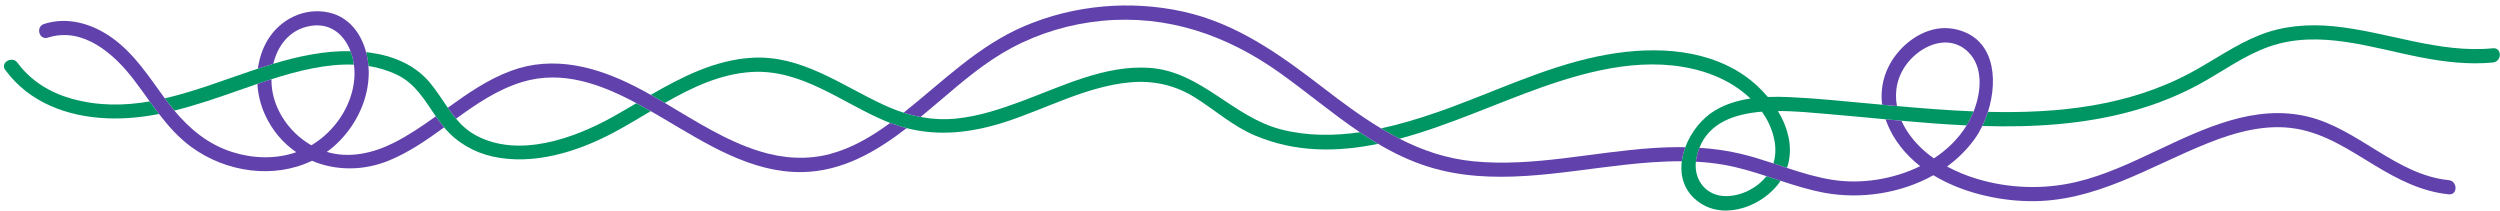
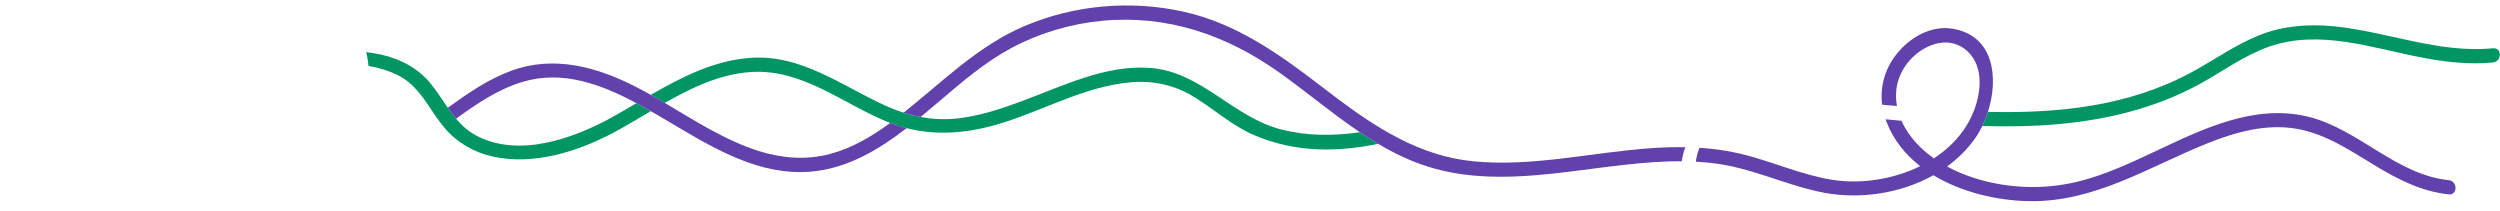
<svg xmlns="http://www.w3.org/2000/svg" fill="#000000" height="53.8" preserveAspectRatio="xMidYMid meet" version="1.1" viewBox="-1.0 -1.4 638.6 53.8" width="638.6" zoomAndPan="magnify">
  <defs>
    <clipPath id="clip1">
      <path d="m505 5h132.55v26h-132.55z" />
    </clipPath>
    <clipPath id="clip2">
      <path d="m351 11h153v41.379h-153z" />
    </clipPath>
  </defs>
  <g id="surface1">
    <g id="change1_3">
-       <path d="m17.363 23.828c-5.523-1.531-10.465-4.531-13.886-9.187-1.368-1.864-4.516-0.055-3.133 1.828 6.141 8.359 15.855 11.914 25.965 12.347 4.543 0.196 8.964-0.257 13.312-1.105-0.812-1.055-1.601-2.125-2.383-3.207-6.484 1.121-13.07 1.215-19.875-0.676" fill="#009664" />
-     </g>
+       </g>
    <g id="change1_4">
      <path d="m326.27 31.668c-12.4-3.172-20.39-14.785-33.56-15.727-11.33-0.808-22.19 4.602-32.53 8.438-5.5 2.043-11.2 3.965-17.07 4.523-3.06 0.297-6.04 0.121-8.95-0.422-1.46-0.273-2.91-0.644-4.34-1.101-1.7-0.543-3.38-1.203-5.04-1.969-10.92-5.047-21.14-12.848-33.8-12.051-9.36 0.59-17.7 4.832-25.75 9.469 1.2 0.676 2.4 1.367 3.59 2.07 6.95-3.968 14.17-7.425 22.16-7.91 12.79-0.777 22.97 7.805 34.16 12.52 0.41 0.176 0.83 0.34 1.25 0.5 1.4 0.535 2.8 0.976 4.2 1.328 8.39 2.133 16.77 1.152 25.3-1.621 10.47-3.395 20.7-9.082 31.81-10.082 5.91-0.531 11.42 0.683 16.47 3.824 5.23 3.254 9.72 7.371 15.47 9.785 10.33 4.34 20.9 4.25 31.38 2.098-1.58-0.934-3.13-1.926-4.66-2.957-6.72 0.965-13.5 0.969-20.09-0.715" fill="#009664" />
    </g>
    <g clip-path="url(#clip1)" id="change1_2">
      <path d="m635.81 10.93c-13.9 1.359-27.06-4.278-40.74-5.621-6.38-0.625-12.84-0.137-18.85 2.242-6.2 2.461-11.63 6.387-17.48 9.543-16 8.64-33.95 10.508-51.94 10.078-0.4 1.262-0.89 2.473-1.44 3.613 12.85 0.383 25.65-0.355 38.11-3.762 5.92-1.621 11.69-3.882 17.1-6.796 6.02-3.247 11.62-7.477 18.13-9.739 12.77-4.437 26.16 0.356 38.82 2.789 6.04 1.161 12.15 1.879 18.29 1.282 2.31-0.227 2.33-3.856 0-3.629" fill="#009664" />
    </g>
    <g id="change1_5">
      <path d="m155.45 28.488c-9.87 5.489-23.87 10.489-34.72 4.785-2.15-1.125-3.8-2.644-5.24-4.351-0.75-0.891-1.44-1.832-2.11-2.797-1.5-2.156-2.9-4.422-4.63-6.48-3.89-4.614-9.562-6.868-15.434-7.629-0.265-0.036-0.531-0.063-0.796-0.09 0.308 1.156 0.511 2.347 0.605 3.539 2.516 0.394 4.961 1.113 7.305 2.246 4.75 2.301 7.09 6.555 9.89 10.609 0.67 0.961 1.36 1.91 2.13 2.821 0.02 0.027 0.04 0.058 0.07 0.089 3.14 3.747 7.5 6.27 12.26 7.34 10.41 2.336 21.62-1.16 30.79-6.015 3.22-1.703 6.42-3.645 9.66-5.563-1.2-0.691-2.42-1.371-3.66-2.035-2.05 1.203-4.08 2.398-6.12 3.531" fill="#009664" />
    </g>
    <g id="change1_6">
-       <path d="m60.152 21.621c1.485-0.516 3.024-1.055 4.598-1.594 1.176-0.402 2.375-0.8 3.594-1.191 6.773-2.168 14.082-3.992 21.062-3.723-0.164-1.195-0.453-2.355-0.871-3.445-6.715-0.117-13.25 1.281-19.715 3.219-1.316 0.394-2.629 0.812-3.937 1.242-7.938 2.613-15.797 5.746-23.789 7.594 0.789 1.074 1.597 2.117 2.441 3.125 5.61-1.383 11.117-3.309 16.617-5.227" fill="#009664" />
-     </g>
+       </g>
    <g clip-path="url(#clip2)" id="change1_1">
-       <path d="m440.13 48.695c-5.12 0.129-8.45-3.91-7.94-8.793 0.03-0.293 0.08-0.59 0.13-0.89 0.2-0.957 0.45-1.84 0.78-2.66 2.53-6.414 8.97-8.653 15.95-9.227 0.07 0.09 0.13 0.176 0.2 0.266 2.51 3.64 4.13 8.629 2.74 12.949 1.16 0.383 2.32 0.769 3.48 1.152 1.67-4.89 0.39-10.054-2.32-14.531 4.52-0.012 8.99 0.457 12.54 0.75 4.95 0.414 9.95 0.898 14.97 1.363 1.35 0.125 2.7 0.25 4.06 0.371 5.53 0.493 11.09 0.926 16.64 1.188 0.69-1.125 1.29-2.317 1.78-3.567 0-0.004 0.01-0.007 0.01-0.011-6.58-0.262-13.14-0.793-19.6-1.367-1.26-0.114-2.52-0.231-3.78-0.344-1.07-0.098-2.14-0.196-3.21-0.293-6.84-0.625-13.69-1.352-20.56-1.653-1.78-0.078-3.61-0.105-5.43-0.031-1.82-2.168-3.92-4.062-6.05-5.523-10.81-7.387-25-7.418-37.34-4.856-14.37 2.985-27.5 9.598-41.28 14.36-4.56 1.57-9.31 3.015-14.14 4.054 1.55 0.934 3.13 1.817 4.73 2.637 12.49-3.351 24.77-9.066 36.26-13.117 13.06-4.602 27.49-8.16 41.16-4.067 4.49 1.348 8.82 3.645 12.23 6.911-3.18 0.472-6.28 1.394-9.07 3.054-3.31 1.969-6.14 5.512-7.57 9.383-0.44 1.18-0.75 2.387-0.9 3.594-0.51 4.039 0.74 8.039 4.72 10.683 6.67 4.434 16.39 0.52 20.53-5.703-1.21-0.394-2.41-0.793-3.62-1.183-2.38 3.023-6.29 5.008-10.1 5.101" fill="#009664" />
-     </g>
+       </g>
    <g id="change2_1">
      <path d="m211 37.941c-5.99 1.579-12.13 1.118-18.01-0.714-8.68-2.711-16.35-7.715-24.17-12.329-1.19-0.703-2.39-1.394-3.59-2.07-1.36-0.766-2.73-1.504-4.12-2.207-9.86-4.992-20.76-7.918-31.52-3.949-5.97 2.199-11.11 5.781-16.21 9.453 0.67 0.965 1.36 1.906 2.11 2.797 5.29-3.828 10.65-7.492 16.95-9.391 10.25-3.09 20.1 0.594 29.13 5.426 1.24 0.664 2.46 1.344 3.66 2.035 1.11 0.637 2.21 1.278 3.29 1.914 10.81 6.367 22.37 13.875 35.41 13.653 10.2-0.172 18.82-5.184 26.66-11.223-1.4-0.352-2.8-0.793-4.2-1.328-4.68 3.43-9.75 6.445-15.39 7.933" fill="#6141ac" />
    </g>
    <g id="change2_2">
      <path d="m497.97 5.965c-5.71-1.031-11.29 2.266-14.68 6.668-2.9 3.769-4.08 8.226-3.52 12.711 1.26 0.113 2.52 0.23 3.78 0.344-0.69-3.813 0.08-7.727 2.79-11.11 3.66-4.555 10.52-7.379 15.33-2.785 4.1 3.918 3.38 10.457 1.48 15.262 0 0.004-0.01 0.007-0.01 0.011-0.49 1.25-1.09 2.442-1.78 3.567-2.09 3.402-4.99 6.215-8.37 8.422-2.48-1.75-4.69-3.852-6.42-6.336-0.73-1.047-1.36-2.149-1.85-3.274-1.36-0.121-2.71-0.246-4.06-0.371 0.06 0.188 0.12 0.375 0.19 0.563 1.77 4.664 4.84 8.433 8.64 11.406-6.94 3.418-15.19 4.625-22.38 3.5-3.98-0.625-7.82-1.797-11.64-3.051-1.16-0.383-2.32-0.769-3.48-1.152-2.82-0.93-5.65-1.824-8.53-2.5-3.41-0.797-6.88-1.262-10.36-1.488-0.33 0.82-0.58 1.703-0.78 2.66-0.05 0.3-0.1 0.597-0.13 0.89 2.4 0.129 4.8 0.379 7.17 0.793 3.71 0.649 7.3 1.739 10.87 2.899 1.21 0.39 2.41 0.789 3.62 1.183 3.68 1.211 7.38 2.368 11.2 3.071 9.15 1.691 19.47 0.187 27.81-4.489 7.26 4.399 16.3 6.457 24.26 6.621 16.93 0.356 30.75-8.781 45.89-14.828 7.14-2.851 14.91-4.996 22.64-3.656 7.39 1.274 13.67 5.543 19.96 9.348 5.9 3.57 11.94 6.691 18.9 7.398 2.32 0.238 2.3-3.39 0-3.625-13.5-1.371-23.05-13.109-36.03-16.234-13.53-3.258-26.56 3.043-38.51 8.672-6.65 3.136-13.37 6.32-20.56 8.019-8.4 1.988-17.32 1.684-25.58-0.836-2.54-0.777-5.08-1.808-7.48-3.109 2.75-1.996 5.19-4.395 7.18-7.207 0.67-0.942 1.28-2.004 1.83-3.137 0.55-1.14 1.04-2.351 1.44-3.613 2.75-8.625 1.59-19.328-8.83-21.207" fill="#6141ac" />
    </g>
    <g id="change2_3">
      <path d="m421.2 36.418c-15.25 1-30.47 4.883-45.83 3.387-6.87-0.672-13.06-2.801-18.88-5.766-1.6-0.82-3.18-1.703-4.73-2.637-5.15-3.093-10.05-6.746-14.9-10.484-10.9-8.375-21.93-16.324-35.59-19.344-13.47-2.98-27.82-1.722-40.52 3.664-11.95 5.074-20.93 14.207-30.93 22.141 1.43 0.457 2.88 0.828 4.34 1.101 1.73-1.425 3.43-2.871 5.11-4.296 5.69-4.852 11.42-9.746 18.05-13.305 7.13-3.828 15.09-6.188 23.15-6.961 16.71-1.602 31.83 3.621 45.33 13.215 6.91 4.906 13.5 10.492 20.56 15.25 1.53 1.031 3.08 2.023 4.66 2.957 4.03 2.383 8.25 4.414 12.79 5.836 16.33 5.117 33.54 1.351 50.07-0.469 4.86-0.535 9.8-0.941 14.72-0.91 0.15-1.207 0.46-2.414 0.9-3.594-2.77-0.051-5.54 0.035-8.3 0.215" fill="#6141ac" />
    </g>
    <g id="change2_4">
-       <path d="m99.664 35.043c-5.289 2.676-11.375 4.094-17.18 2.359 1.121-0.808 2.188-1.714 3.192-2.73 4.554-4.625 7.5-10.961 7.519-17.5 0-0.567-0.023-1.137-0.07-1.707-0.094-1.192-0.297-2.383-0.605-3.539-1.27-4.774-4.364-8.973-9.497-10.125-6.316-1.418-12.675 1.797-15.832 7.328-1.238 2.176-1.996 4.559-2.308 7 1.308-0.43 2.621-0.848 3.937-1.242 1.035-4.352 3.778-8.188 8.348-9.418 5.754-1.547 9.637 1.668 11.367 6.199 0.418 1.09 0.707 2.25 0.871 3.445 0.168 1.242 0.203 2.516 0.086 3.766-0.625 6.824-4.949 13.203-10.769 16.715-0.067 0.039-0.133 0.07-0.2 0.109-4.675-2.66-8.304-7.238-9.652-12.437-0.367-1.411-0.543-2.914-0.527-4.43-1.219 0.391-2.418 0.789-3.594 1.191 0.156 2.688 0.805 5.356 1.918 7.809 1.859 4.113 4.66 7.34 8.016 9.641-5.243 1.82-11.071 1.648-16.387-0.051-6.121-1.953-10.785-5.832-14.762-10.578-0.844-1.008-1.652-2.051-2.441-3.125-0.028-0.035-0.055-0.071-0.078-0.106-4.004-5.48-7.696-11.258-13.286-15.281-5.074-3.652-11.367-5.57-17.476-3.617-2.215 0.707-1.27 4.211 0.965 3.496 8.926-2.855 16.82 4.039 21.879 10.637 1.422 1.851 2.769 3.761 4.14 5.652 0.782 1.082 1.571 2.152 2.383 3.207 2.414 3.133 5.027 6.082 8.289 8.461 8.883 6.473 21.067 8.18 30.774 3.496 5.98 2.551 13.031 2.629 19.558-0.016 5.138-2.082 9.698-5.246 14.208-8.511-0.77-0.911-1.46-1.86-2.13-2.821-3.42 2.45-6.9 4.821-10.656 6.723" fill="#6141ac" />
-     </g>
+       </g>
  </g>
</svg>